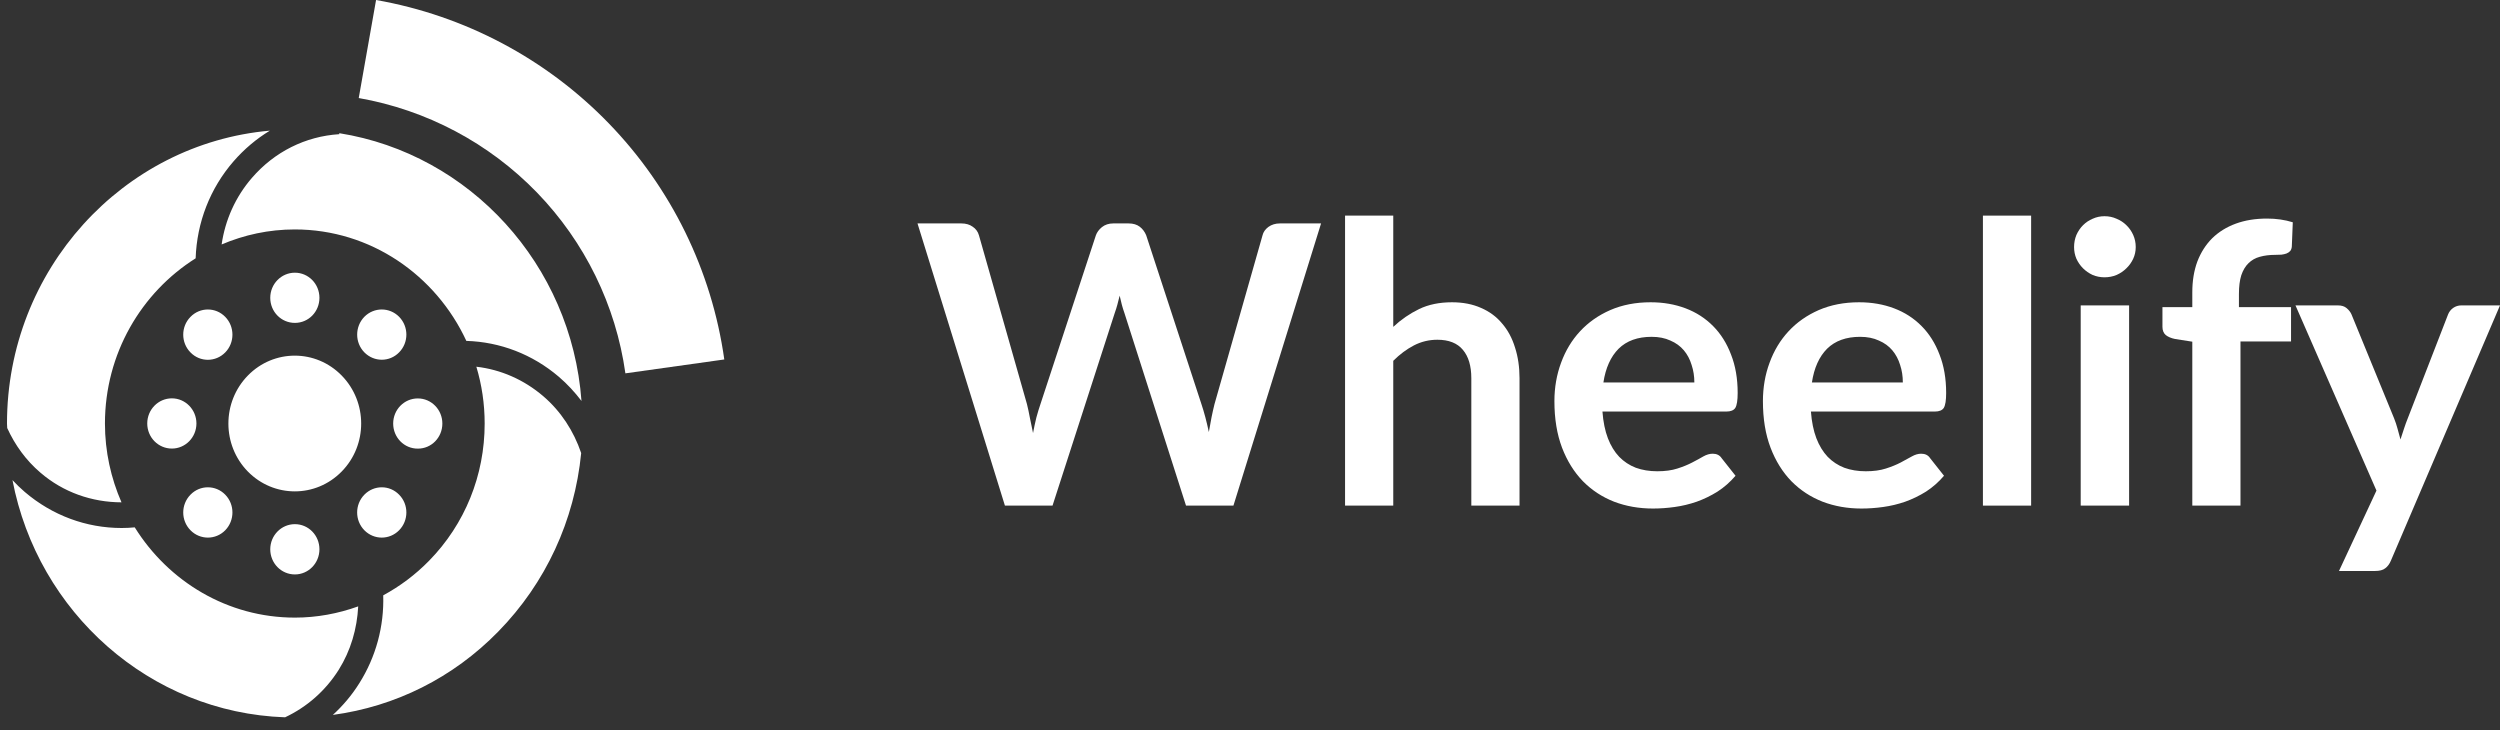
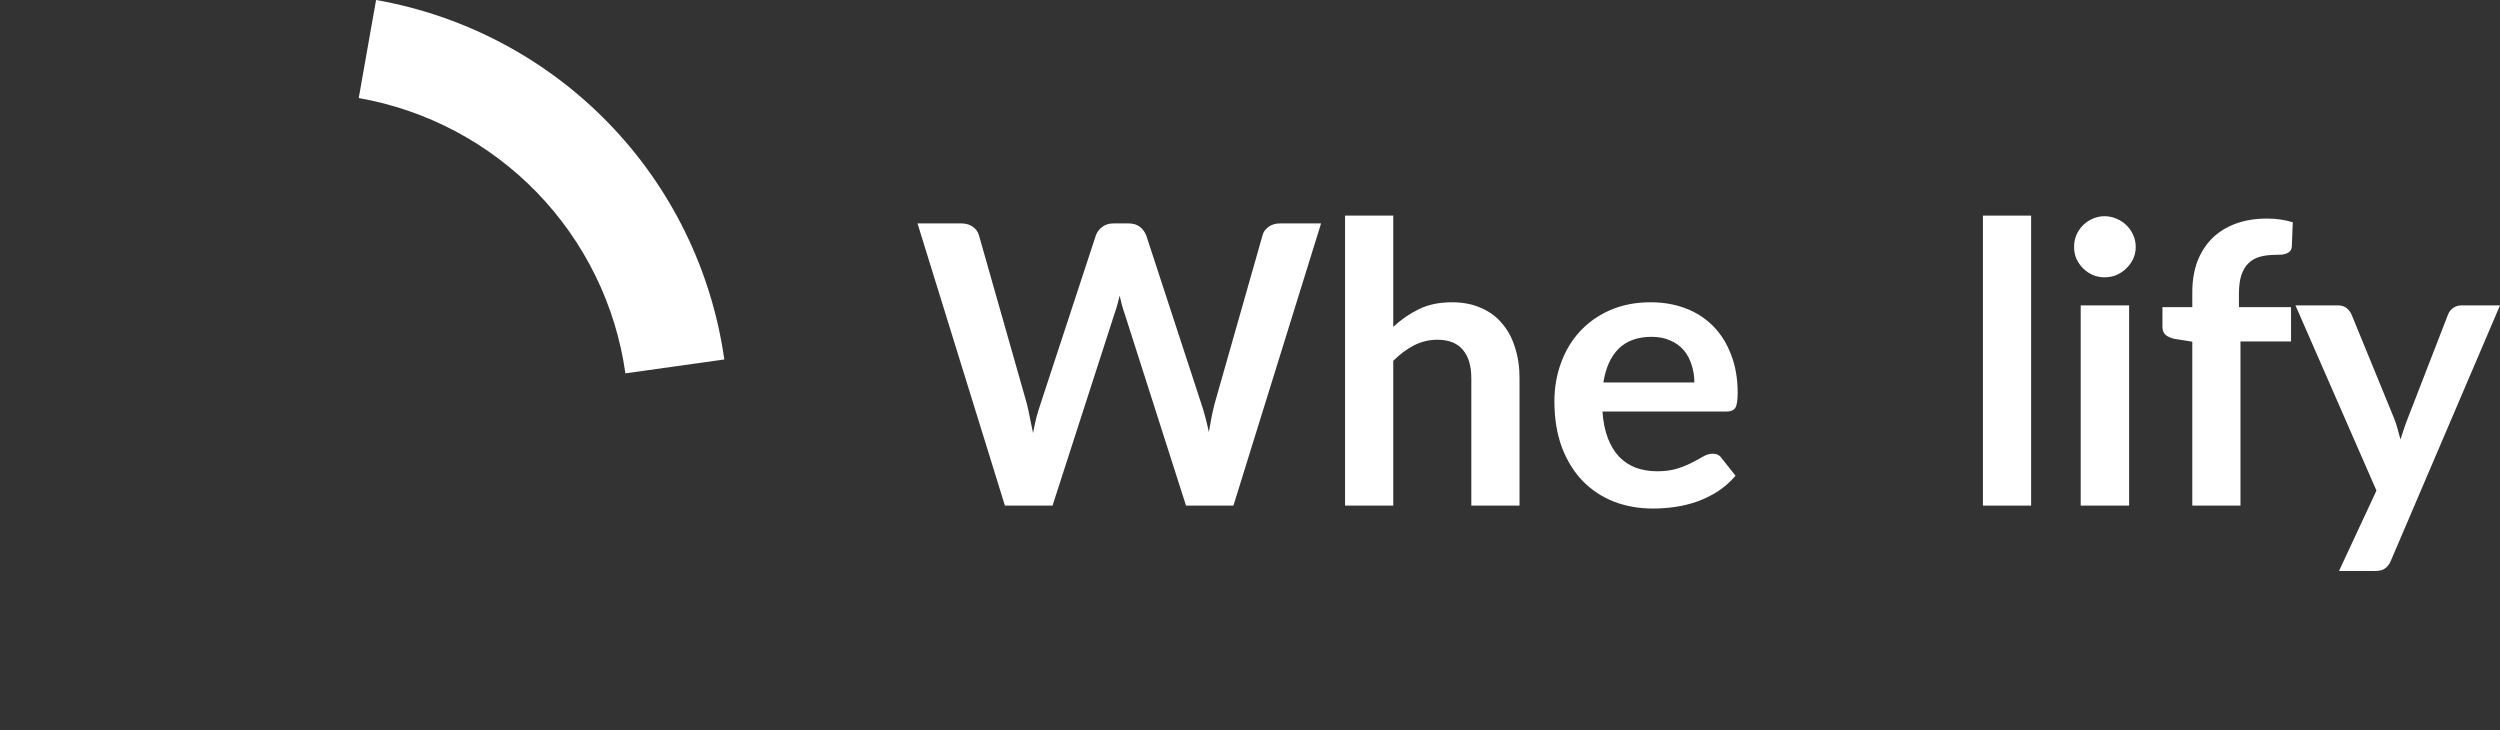
<svg xmlns="http://www.w3.org/2000/svg" width="89" height="26" viewBox="0 0 89 26" fill="none">
  <rect x="0" y="0" width="89" height="26" fill="#333333" stroke="none" />
-   <path d="M8.825 13.368C9.747 12.425 11.243 12.425 12.165 13.37C13.088 14.313 13.09 15.842 12.165 16.785C11.241 17.73 9.747 17.728 8.822 16.785C7.9 15.842 7.9 14.313 8.825 13.368ZM11.372 10.602C11.372 10.106 10.98 9.708 10.498 9.708C10.015 9.708 9.621 10.108 9.621 10.602C9.621 11.098 10.012 11.495 10.498 11.495C10.983 11.495 11.372 11.098 11.372 10.602ZM9.621 19.554C9.621 20.05 10.012 20.45 10.498 20.45C10.98 20.45 11.372 20.05 11.372 19.554C11.372 19.058 10.98 18.66 10.498 18.66C10.015 18.66 9.621 19.061 9.621 19.554ZM15.748 15.078C15.748 14.584 15.357 14.184 14.874 14.184C14.389 14.184 13.997 14.584 13.997 15.078C13.997 15.574 14.389 15.974 14.874 15.971C15.359 15.974 15.748 15.574 15.748 15.078ZM6.119 14.181C5.634 14.181 5.242 14.582 5.242 15.075C5.242 15.571 5.634 15.969 6.119 15.969C6.601 15.969 6.993 15.569 6.993 15.075C6.993 14.584 6.601 14.181 6.119 14.181ZM12.971 11.278C12.63 11.63 12.63 12.195 12.971 12.544C13.315 12.893 13.868 12.895 14.209 12.544C14.553 12.195 14.553 11.63 14.209 11.278C13.868 10.932 13.315 10.93 12.971 11.278ZM8.019 18.877C8.36 18.526 8.36 17.96 8.019 17.611C7.678 17.26 7.122 17.26 6.781 17.611C6.437 17.963 6.437 18.526 6.781 18.877C7.122 19.226 7.678 19.226 8.019 18.877ZM12.971 17.611C12.63 17.96 12.628 18.526 12.971 18.877C13.315 19.226 13.866 19.226 14.209 18.877C14.553 18.526 14.553 17.96 14.209 17.611C13.868 17.26 13.315 17.26 12.971 17.611ZM6.781 11.281C6.437 11.63 6.437 12.198 6.781 12.546C7.122 12.898 7.678 12.895 8.019 12.546C8.36 12.198 8.36 11.63 8.019 11.281C7.678 10.93 7.122 10.93 6.781 11.281ZM4.325 17.883C3.951 17.025 3.736 16.077 3.736 15.078C3.736 12.59 5.032 10.413 6.965 9.196C7.008 7.921 7.476 6.709 8.315 5.743C8.694 5.307 9.131 4.94 9.608 4.651C4.373 5.113 0.249 9.61 0.249 15.078C0.249 15.132 0.257 15.184 0.257 15.238C0.532 15.842 0.924 16.387 1.439 16.826C2.255 17.529 3.274 17.88 4.325 17.883ZM12.077 4.741L12.079 4.777C10.874 4.852 9.77 5.405 8.969 6.332C8.383 7.009 8.016 7.83 7.89 8.703C8.694 8.36 9.573 8.168 10.495 8.168C13.191 8.168 15.518 9.796 16.602 12.136C17.807 12.172 18.957 12.614 19.895 13.414C20.198 13.673 20.465 13.964 20.701 14.274C20.342 9.416 16.724 5.482 12.077 4.741ZM19.336 14.101C18.649 13.515 17.828 13.156 16.958 13.055C17.151 13.696 17.254 14.373 17.254 15.078C17.254 16.922 16.552 18.658 15.276 19.962C14.786 20.463 14.237 20.871 13.643 21.194C13.676 22.294 13.386 23.382 12.789 24.327C12.524 24.751 12.206 25.125 11.849 25.451C14.073 25.151 16.127 24.133 17.739 22.483C19.43 20.755 20.455 18.529 20.69 16.129C20.425 15.349 19.973 14.646 19.336 14.101ZM12.752 21.587C12.036 21.845 11.278 21.987 10.498 21.987C8.102 21.987 6 20.703 4.797 18.774C4.643 18.789 4.487 18.797 4.332 18.797C3.072 18.797 1.861 18.35 0.881 17.513C0.727 17.382 0.583 17.24 0.444 17.092C1.343 21.793 5.33 25.37 10.149 25.536C10.922 25.172 11.584 24.596 12.057 23.847C12.489 23.157 12.711 22.382 12.752 21.587Z" fill="white" />
  <path d="M13.388 0C16.545 0.555 19.445 2.092 21.672 4.391C23.899 6.69 25.339 9.633 25.785 12.797L22.264 13.291C21.923 10.867 20.82 8.614 19.115 6.853C17.409 5.093 15.188 3.915 12.771 3.49L13.388 0Z" fill="white" />
  <path d="M47.03 7.954L43.91 18H42.222L40.027 11.136C39.967 10.969 39.911 10.766 39.86 10.525C39.832 10.64 39.805 10.749 39.777 10.851C39.749 10.953 39.719 11.048 39.687 11.136L37.47 18H35.775L32.663 7.954H34.226C34.388 7.954 34.522 7.994 34.629 8.072C34.74 8.146 34.814 8.248 34.851 8.378L36.56 14.387C36.597 14.536 36.632 14.698 36.664 14.874C36.702 15.045 36.739 15.226 36.776 15.416C36.813 15.221 36.852 15.038 36.894 14.867C36.94 14.695 36.989 14.536 37.04 14.387L39.013 8.378C39.05 8.272 39.121 8.174 39.228 8.086C39.339 7.998 39.473 7.954 39.631 7.954H40.18C40.342 7.954 40.474 7.994 40.576 8.072C40.678 8.151 40.754 8.253 40.805 8.378L42.771 14.387C42.868 14.675 42.956 15.006 43.035 15.381C43.095 15.015 43.162 14.684 43.236 14.387L44.946 8.378C44.973 8.262 45.043 8.163 45.154 8.079C45.27 7.996 45.406 7.954 45.564 7.954H47.03Z" fill="white" />
  <path d="M49.6 11.636C49.878 11.377 50.183 11.166 50.517 11.004C50.85 10.842 51.242 10.761 51.691 10.761C52.08 10.761 52.425 10.828 52.726 10.962C53.027 11.092 53.277 11.277 53.476 11.518C53.68 11.754 53.833 12.039 53.935 12.373C54.041 12.701 54.095 13.065 54.095 13.463V18H52.379V13.463C52.379 13.028 52.279 12.692 52.08 12.456C51.881 12.215 51.577 12.095 51.17 12.095C50.873 12.095 50.596 12.162 50.336 12.296C50.077 12.431 49.831 12.614 49.6 12.845V18H47.884V7.676H49.6V11.636Z" fill="white" />
  <path d="M60.319 13.616C60.319 13.394 60.286 13.185 60.221 12.991C60.161 12.792 60.069 12.618 59.944 12.47C59.819 12.322 59.659 12.206 59.464 12.123C59.274 12.035 59.052 11.991 58.797 11.991C58.302 11.991 57.91 12.132 57.623 12.414C57.341 12.697 57.16 13.098 57.081 13.616H60.319ZM57.047 14.651C57.074 15.017 57.139 15.335 57.241 15.603C57.343 15.867 57.477 16.087 57.644 16.263C57.811 16.434 58.008 16.564 58.235 16.652C58.466 16.736 58.721 16.777 58.999 16.777C59.277 16.777 59.515 16.745 59.714 16.68C59.918 16.615 60.094 16.543 60.242 16.465C60.395 16.386 60.527 16.314 60.638 16.249C60.754 16.184 60.865 16.152 60.972 16.152C61.115 16.152 61.222 16.205 61.291 16.312L61.785 16.937C61.595 17.159 61.382 17.347 61.145 17.5C60.909 17.648 60.661 17.768 60.402 17.861C60.147 17.949 59.886 18.012 59.617 18.049C59.353 18.086 59.096 18.104 58.846 18.104C58.35 18.104 57.889 18.023 57.463 17.861C57.037 17.694 56.667 17.451 56.352 17.132C56.037 16.807 55.789 16.409 55.608 15.937C55.428 15.46 55.337 14.909 55.337 14.283C55.337 13.797 55.416 13.341 55.574 12.915C55.731 12.484 55.956 12.111 56.248 11.796C56.544 11.476 56.903 11.224 57.325 11.039C57.751 10.854 58.23 10.761 58.763 10.761C59.212 10.761 59.626 10.833 60.006 10.976C60.386 11.12 60.712 11.331 60.986 11.608C61.259 11.882 61.472 12.22 61.625 12.623C61.782 13.021 61.861 13.477 61.861 13.991C61.861 14.251 61.833 14.427 61.778 14.519C61.722 14.607 61.615 14.651 61.458 14.651H57.047Z" fill="white" />
-   <path d="M67.741 13.616C67.741 13.394 67.709 13.185 67.644 12.991C67.583 12.792 67.491 12.618 67.366 12.47C67.241 12.322 67.081 12.206 66.886 12.123C66.697 12.035 66.474 11.991 66.219 11.991C65.724 11.991 65.332 12.132 65.045 12.414C64.763 12.697 64.582 13.098 64.504 13.616H67.741ZM64.469 14.651C64.496 15.017 64.561 15.335 64.663 15.603C64.765 15.867 64.9 16.087 65.066 16.263C65.233 16.434 65.43 16.564 65.657 16.652C65.888 16.736 66.143 16.777 66.421 16.777C66.699 16.777 66.937 16.745 67.136 16.68C67.34 16.615 67.516 16.543 67.665 16.465C67.817 16.386 67.949 16.314 68.061 16.249C68.176 16.184 68.287 16.152 68.394 16.152C68.537 16.152 68.644 16.205 68.713 16.312L69.207 16.937C69.017 17.159 68.804 17.347 68.568 17.5C68.331 17.648 68.084 17.768 67.824 17.861C67.57 17.949 67.308 18.012 67.039 18.049C66.775 18.086 66.518 18.104 66.268 18.104C65.772 18.104 65.312 18.023 64.886 17.861C64.46 17.694 64.089 17.451 63.774 17.132C63.459 16.807 63.211 16.409 63.031 15.937C62.85 15.46 62.76 14.909 62.76 14.283C62.76 13.797 62.838 13.341 62.996 12.915C63.153 12.484 63.378 12.111 63.67 11.796C63.966 11.476 64.325 11.224 64.747 11.039C65.173 10.854 65.652 10.761 66.185 10.761C66.634 10.761 67.049 10.833 67.428 10.976C67.808 11.12 68.135 11.331 68.408 11.608C68.681 11.882 68.894 12.22 69.047 12.623C69.204 13.021 69.283 13.477 69.283 13.991C69.283 14.251 69.255 14.427 69.2 14.519C69.144 14.607 69.038 14.651 68.88 14.651H64.469Z" fill="white" />
  <path d="M72.308 7.676V18H70.592V7.676H72.308Z" fill="white" />
  <path d="M75.796 10.872V18H74.073V10.872H75.796ZM76.032 8.795C76.032 8.943 76.002 9.082 75.942 9.212C75.882 9.341 75.8 9.455 75.699 9.552C75.601 9.649 75.486 9.728 75.351 9.788C75.217 9.844 75.073 9.872 74.921 9.872C74.772 9.872 74.631 9.844 74.497 9.788C74.367 9.728 74.254 9.649 74.156 9.552C74.059 9.455 73.98 9.341 73.92 9.212C73.865 9.082 73.837 8.943 73.837 8.795C73.837 8.642 73.865 8.498 73.92 8.364C73.98 8.23 74.059 8.114 74.156 8.017C74.254 7.92 74.367 7.843 74.497 7.788C74.631 7.727 74.772 7.697 74.921 7.697C75.073 7.697 75.217 7.727 75.351 7.788C75.486 7.843 75.601 7.92 75.699 8.017C75.8 8.114 75.882 8.23 75.942 8.364C76.002 8.498 76.032 8.642 76.032 8.795Z" fill="white" />
  <path d="M78.046 18V12.164L77.427 12.067C77.293 12.039 77.184 11.993 77.101 11.928C77.022 11.859 76.983 11.761 76.983 11.636V10.935H78.046V10.407C78.046 9.999 78.106 9.633 78.226 9.309C78.351 8.985 78.527 8.709 78.754 8.482C78.986 8.255 79.266 8.082 79.595 7.961C79.924 7.841 80.294 7.781 80.706 7.781C81.035 7.781 81.341 7.825 81.623 7.913L81.589 8.774C81.584 8.839 81.566 8.892 81.533 8.934C81.501 8.971 81.457 9.001 81.401 9.024C81.35 9.043 81.29 9.057 81.22 9.066C81.151 9.07 81.077 9.073 80.998 9.073C80.794 9.073 80.611 9.096 80.449 9.142C80.292 9.184 80.157 9.26 80.046 9.371C79.935 9.478 79.85 9.622 79.789 9.802C79.734 9.978 79.706 10.198 79.706 10.462V10.935H81.561V12.157H79.761V18H78.046Z" fill="white" />
  <path d="M89 10.872L85.116 19.959C85.066 20.079 84.998 20.17 84.915 20.23C84.836 20.295 84.713 20.327 84.547 20.327H83.268L84.602 17.465L81.719 10.872H83.227C83.361 10.872 83.465 10.905 83.539 10.969C83.618 11.034 83.676 11.108 83.713 11.192L85.228 14.888C85.278 15.013 85.32 15.138 85.353 15.263C85.39 15.388 85.424 15.515 85.457 15.645C85.499 15.515 85.54 15.388 85.582 15.263C85.624 15.133 85.67 15.006 85.721 14.881L87.152 11.192C87.189 11.099 87.249 11.023 87.333 10.962C87.421 10.902 87.518 10.872 87.624 10.872H89Z" fill="white" />
</svg>